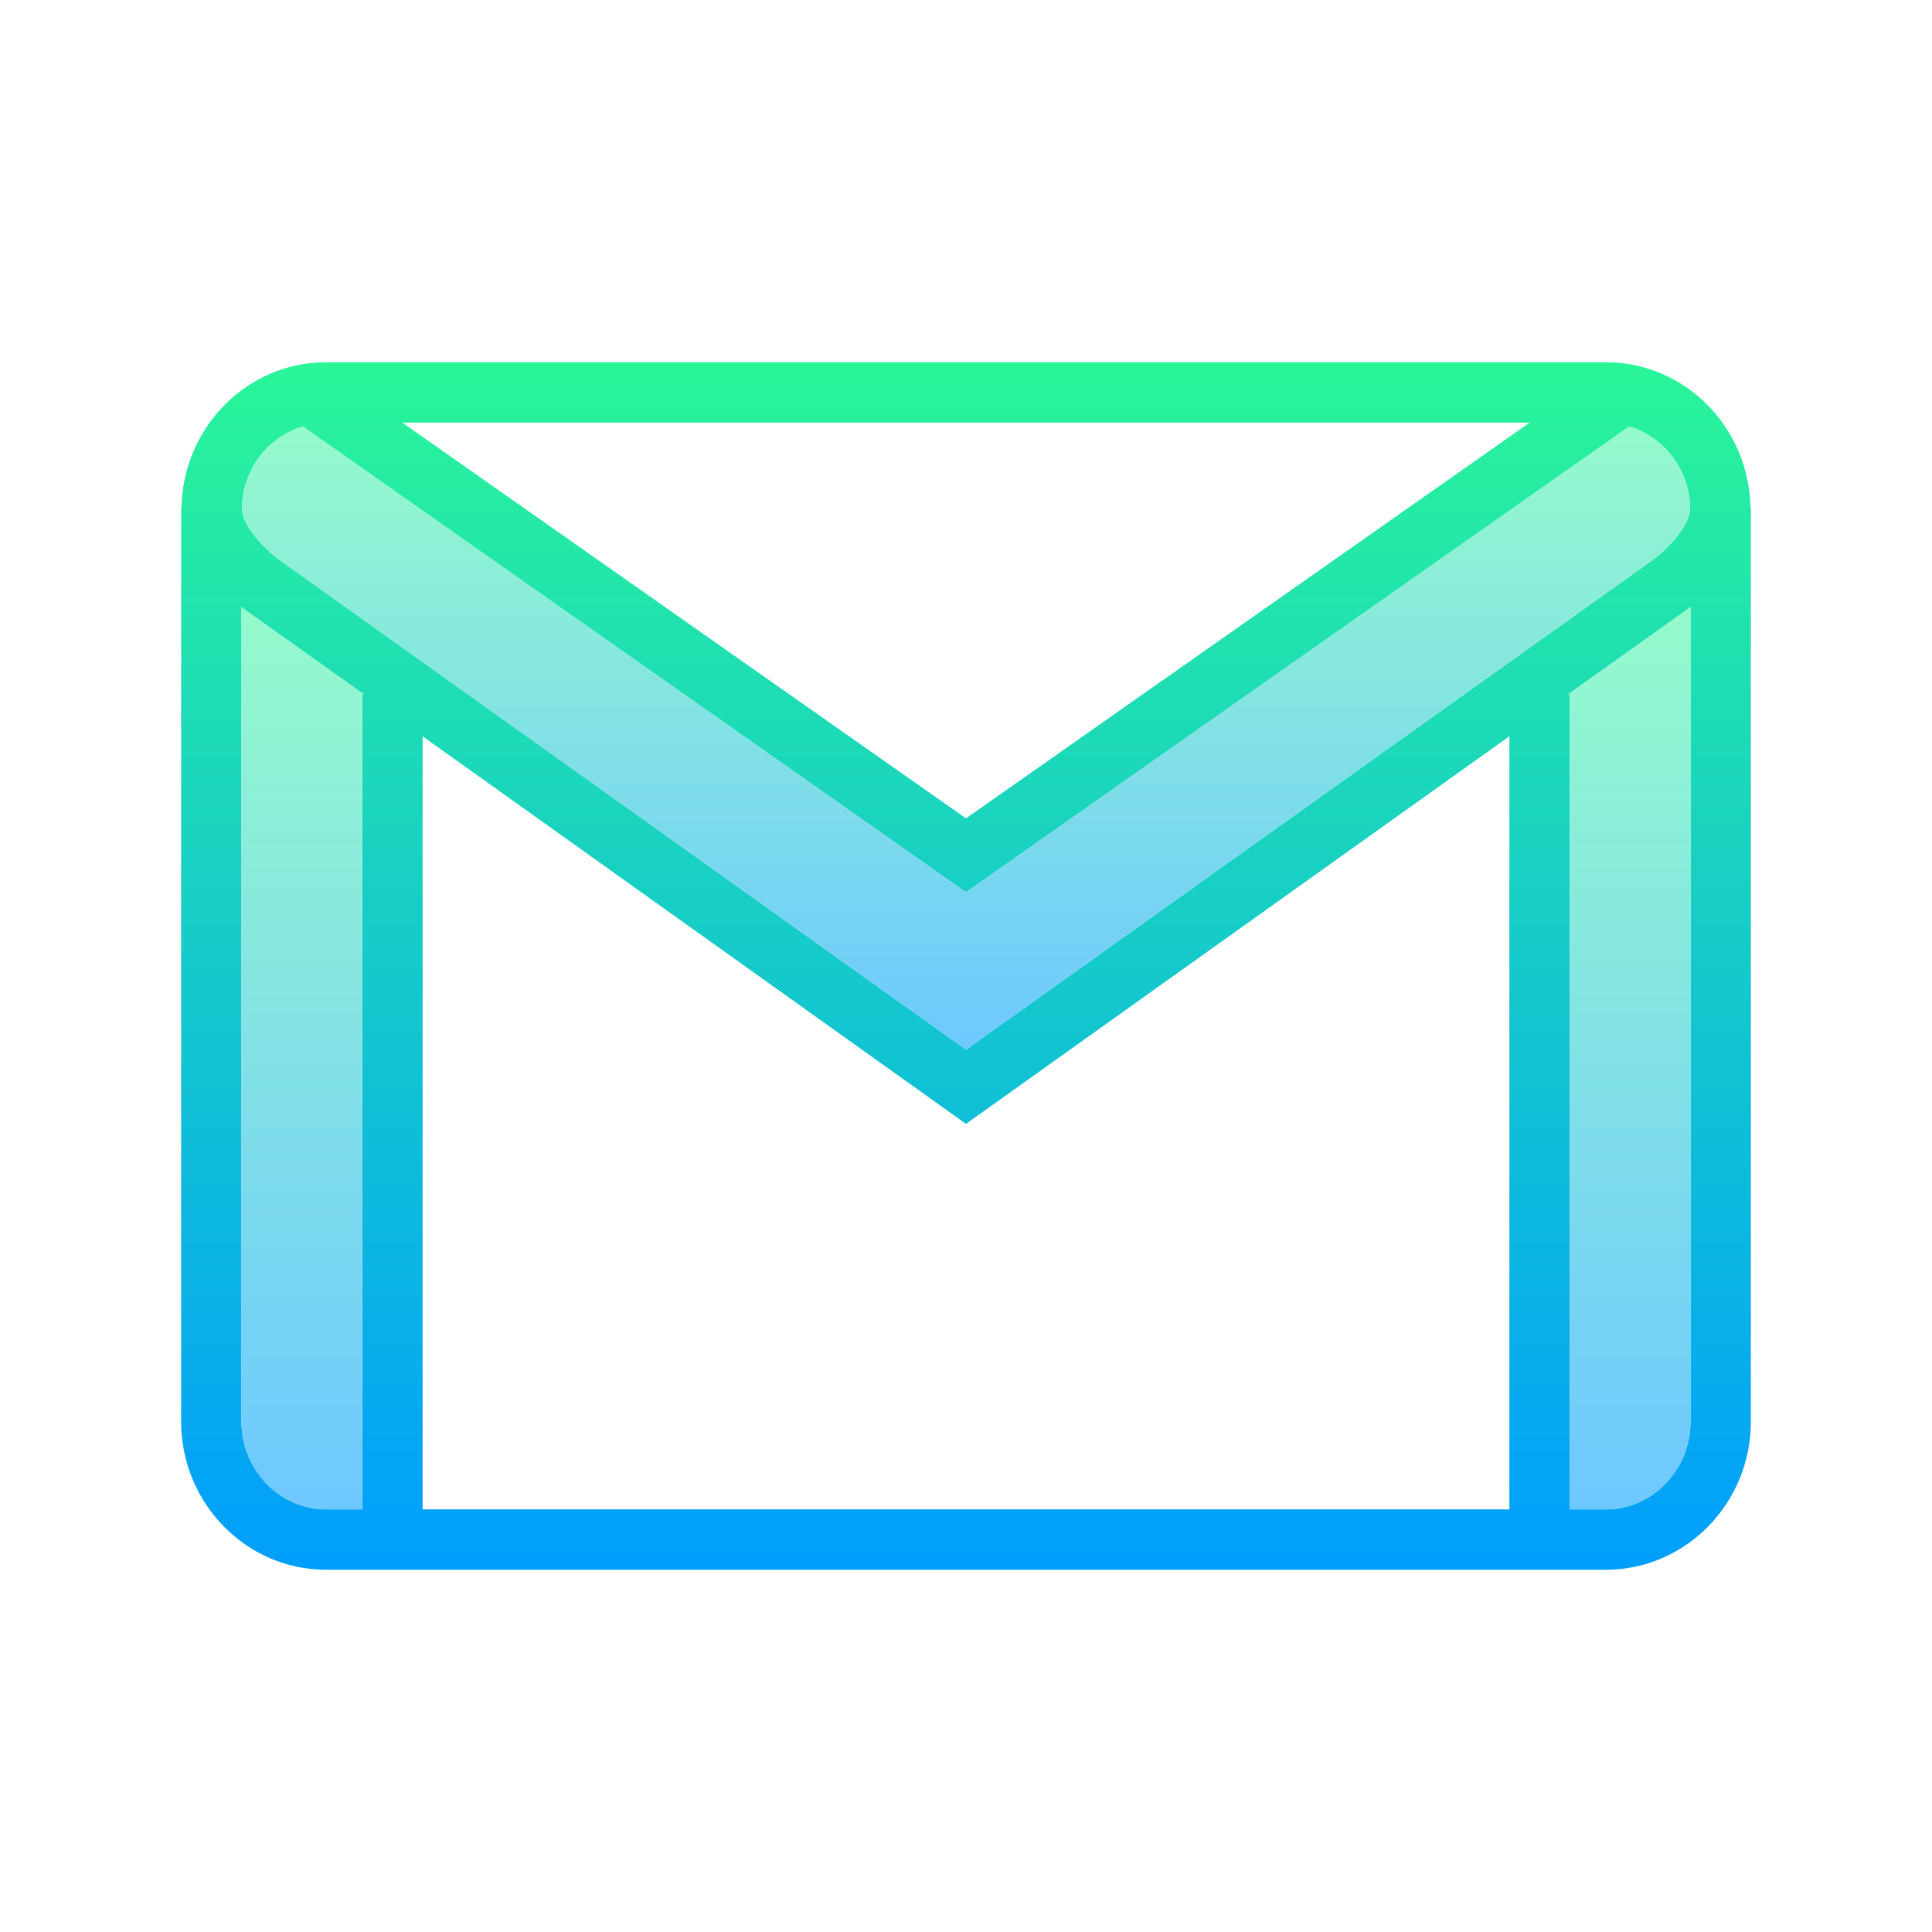
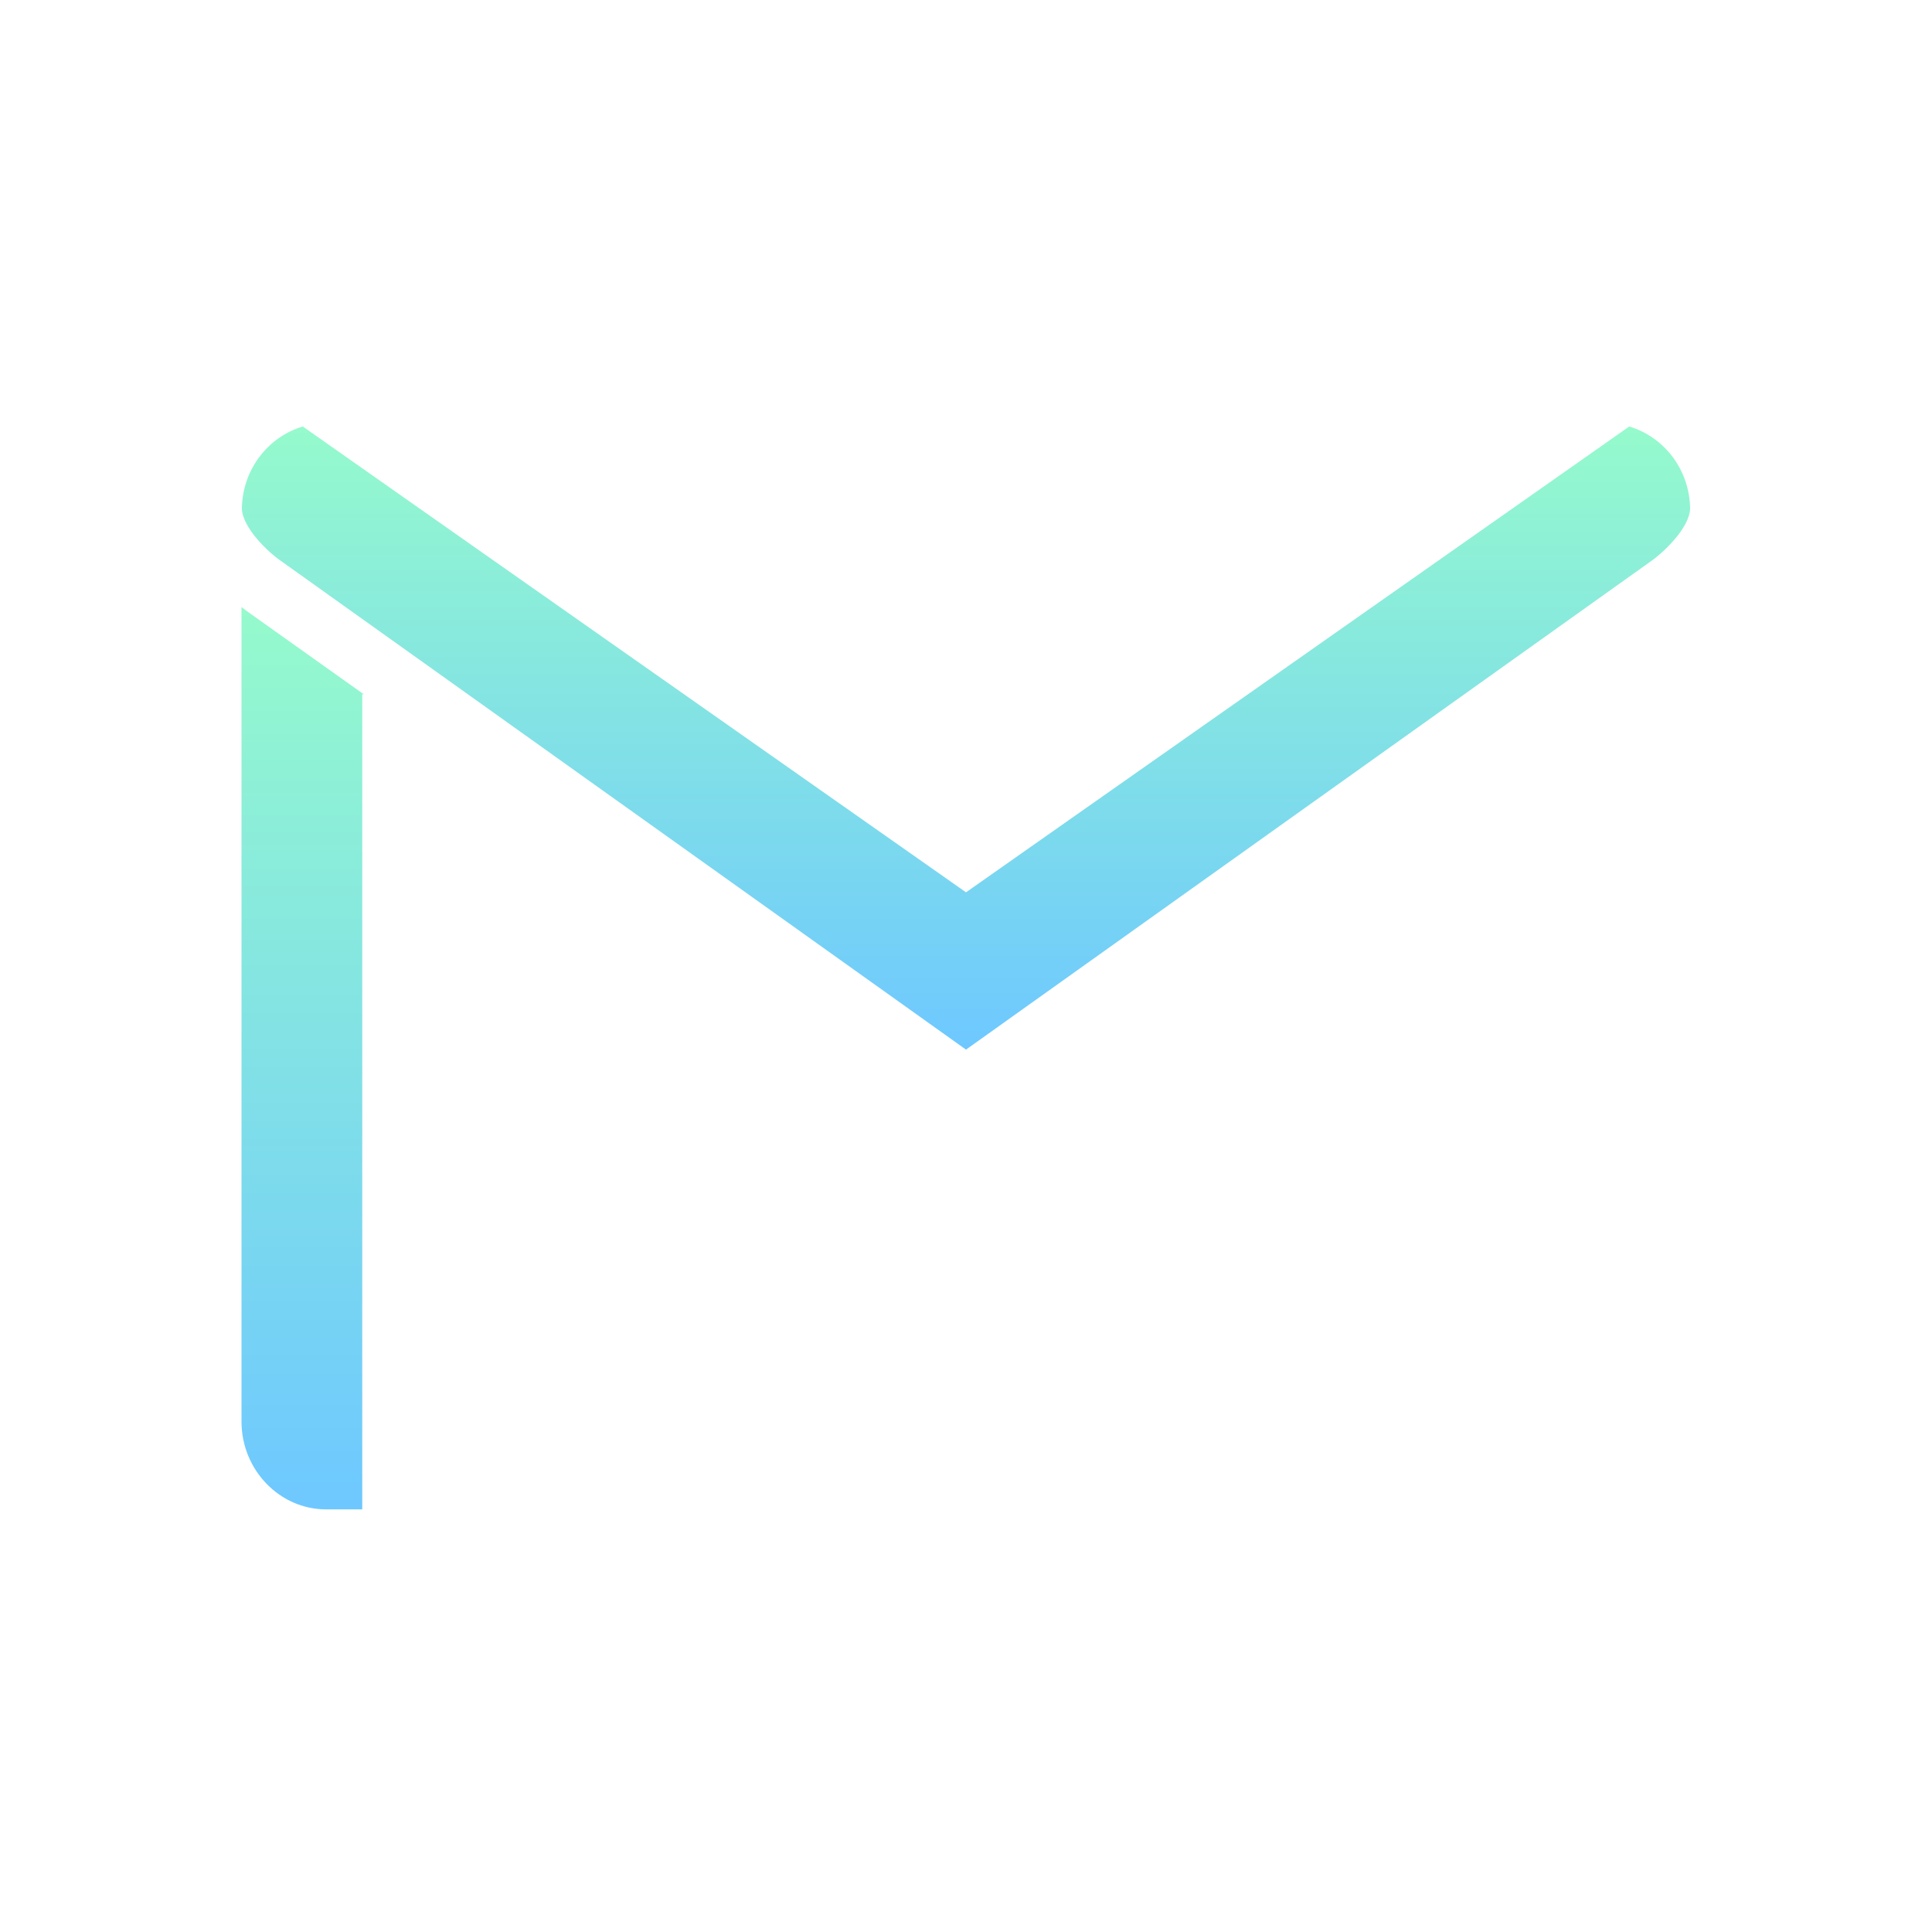
<svg xmlns="http://www.w3.org/2000/svg" viewBox="0 0 64 64" width="64px" height="64px">
  <defs>
    <linearGradient id="linear0" gradientUnits="userSpaceOnUse" x1="86" y1="32.25" x2="86" y2="139.75" gradientTransform="matrix(0.372,0,0,0.372,0,0)">
      <stop offset="0" style="stop-color:rgb(16.471%,96.078%,59.608%);stop-opacity:1;" />
      <stop offset="1" style="stop-color:rgb(0%,61.961%,99.216%);stop-opacity:1;" />
    </linearGradient>
    <linearGradient id="linear1" gradientUnits="userSpaceOnUse" x1="145.058" y1="54.046" x2="145.058" y2="134.375" gradientTransform="matrix(0.372,0,0,0.372,0,0)">
      <stop offset="0" style="stop-color:rgb(58.431%,98.039%,80%);stop-opacity:1;" />
      <stop offset="1" style="stop-color:rgb(43.137%,78.431%,100%);stop-opacity:1;" />
    </linearGradient>
    <linearGradient id="linear2" gradientUnits="userSpaceOnUse" x1="26.942" y1="54.046" x2="26.942" y2="134.375" gradientTransform="matrix(0.372,0,0,0.372,0,0)">
      <stop offset="0" style="stop-color:rgb(58.431%,98.039%,80%);stop-opacity:1;" />
      <stop offset="1" style="stop-color:rgb(43.137%,78.431%,100%);stop-opacity:1;" />
    </linearGradient>
    <linearGradient id="linear3" gradientUnits="userSpaceOnUse" x1="86" y1="37.974" x2="86" y2="93.444" gradientTransform="matrix(0.372,0,0,0.372,0,0)">
      <stop offset="0" style="stop-color:rgb(58.431%,98.039%,80%);stop-opacity:1;" />
      <stop offset="1" style="stop-color:rgb(43.137%,78.431%,100%);stop-opacity:1;" />
    </linearGradient>
  </defs>
  <g id="surface28966951">
-     <path style=" stroke:none;fill-rule:nonzero;fill:url(#linear0);" d="M 58 16.82 L 57.988 16.82 C 57.941 14.148 55.809 12 53.199 12 L 10.801 12 C 8.191 12 6.059 14.148 6.012 16.82 L 6 16.82 C 6 16.828 6.012 16.84 6.012 16.859 C 6.012 16.879 6 16.891 6 16.91 L 6 47.09 C 6 49.801 8.16 52 10.801 52 L 53.199 52 C 55.84 52 58 49.801 58 47.09 L 58 16.91 C 58 16.891 57.988 16.879 57.988 16.859 C 57.988 16.84 58 16.828 58 16.82 Z M 50.672 14 L 32 27.109 L 13.328 14 Z M 10.031 14.129 L 32 29.559 L 53.969 14.129 C 55.121 14.469 55.969 15.551 55.988 16.852 C 55.961 17.488 55.121 18.289 54.691 18.59 L 32 34.77 L 9.301 18.578 C 8.879 18.289 8.039 17.488 8.012 16.852 C 8.031 15.551 8.879 14.469 10.031 14.129 Z M 12 23 L 12 50 L 10.801 50 C 9.262 50 8 48.691 8 47.09 L 8 20.109 C 8.07 20.16 8.121 20.199 8.141 20.219 L 12.051 23 Z M 50 50 L 14 50 L 14 24.391 L 32 37.23 L 50 24.391 Z M 56 47.09 C 56 48.691 54.738 50 53.199 50 L 52 50 L 52 23 L 51.949 23 L 55.852 20.219 C 55.871 20.199 55.93 20.16 56 20.109 Z M 56 47.09 " />
-     <path style=" stroke:none;fill-rule:nonzero;fill:url(#linear1);" d="M 56 20.109 L 56 47.09 C 56 48.691 54.738 50 53.199 50 L 52 50 L 52 23 L 51.949 23 L 55.852 20.219 C 55.871 20.199 55.93 20.16 56 20.109 Z M 56 20.109 " />
    <path style=" stroke:none;fill-rule:nonzero;fill:url(#linear2);" d="M 12.051 23 L 12 23 L 12 50 L 10.801 50 C 9.262 50 8 48.691 8 47.09 L 8 20.109 C 8.07 20.16 8.121 20.199 8.141 20.219 Z M 12.051 23 " />
    <path style=" stroke:none;fill-rule:nonzero;fill:url(#linear3);" d="M 55.988 16.852 C 55.961 17.488 55.121 18.289 54.691 18.59 L 32 34.77 L 9.301 18.578 C 8.879 18.289 8.039 17.488 8.012 16.852 C 8.031 15.551 8.879 14.469 10.031 14.129 L 32 29.559 L 53.969 14.129 C 55.121 14.469 55.969 15.551 55.988 16.852 Z M 55.988 16.852 " />
  </g>
</svg>